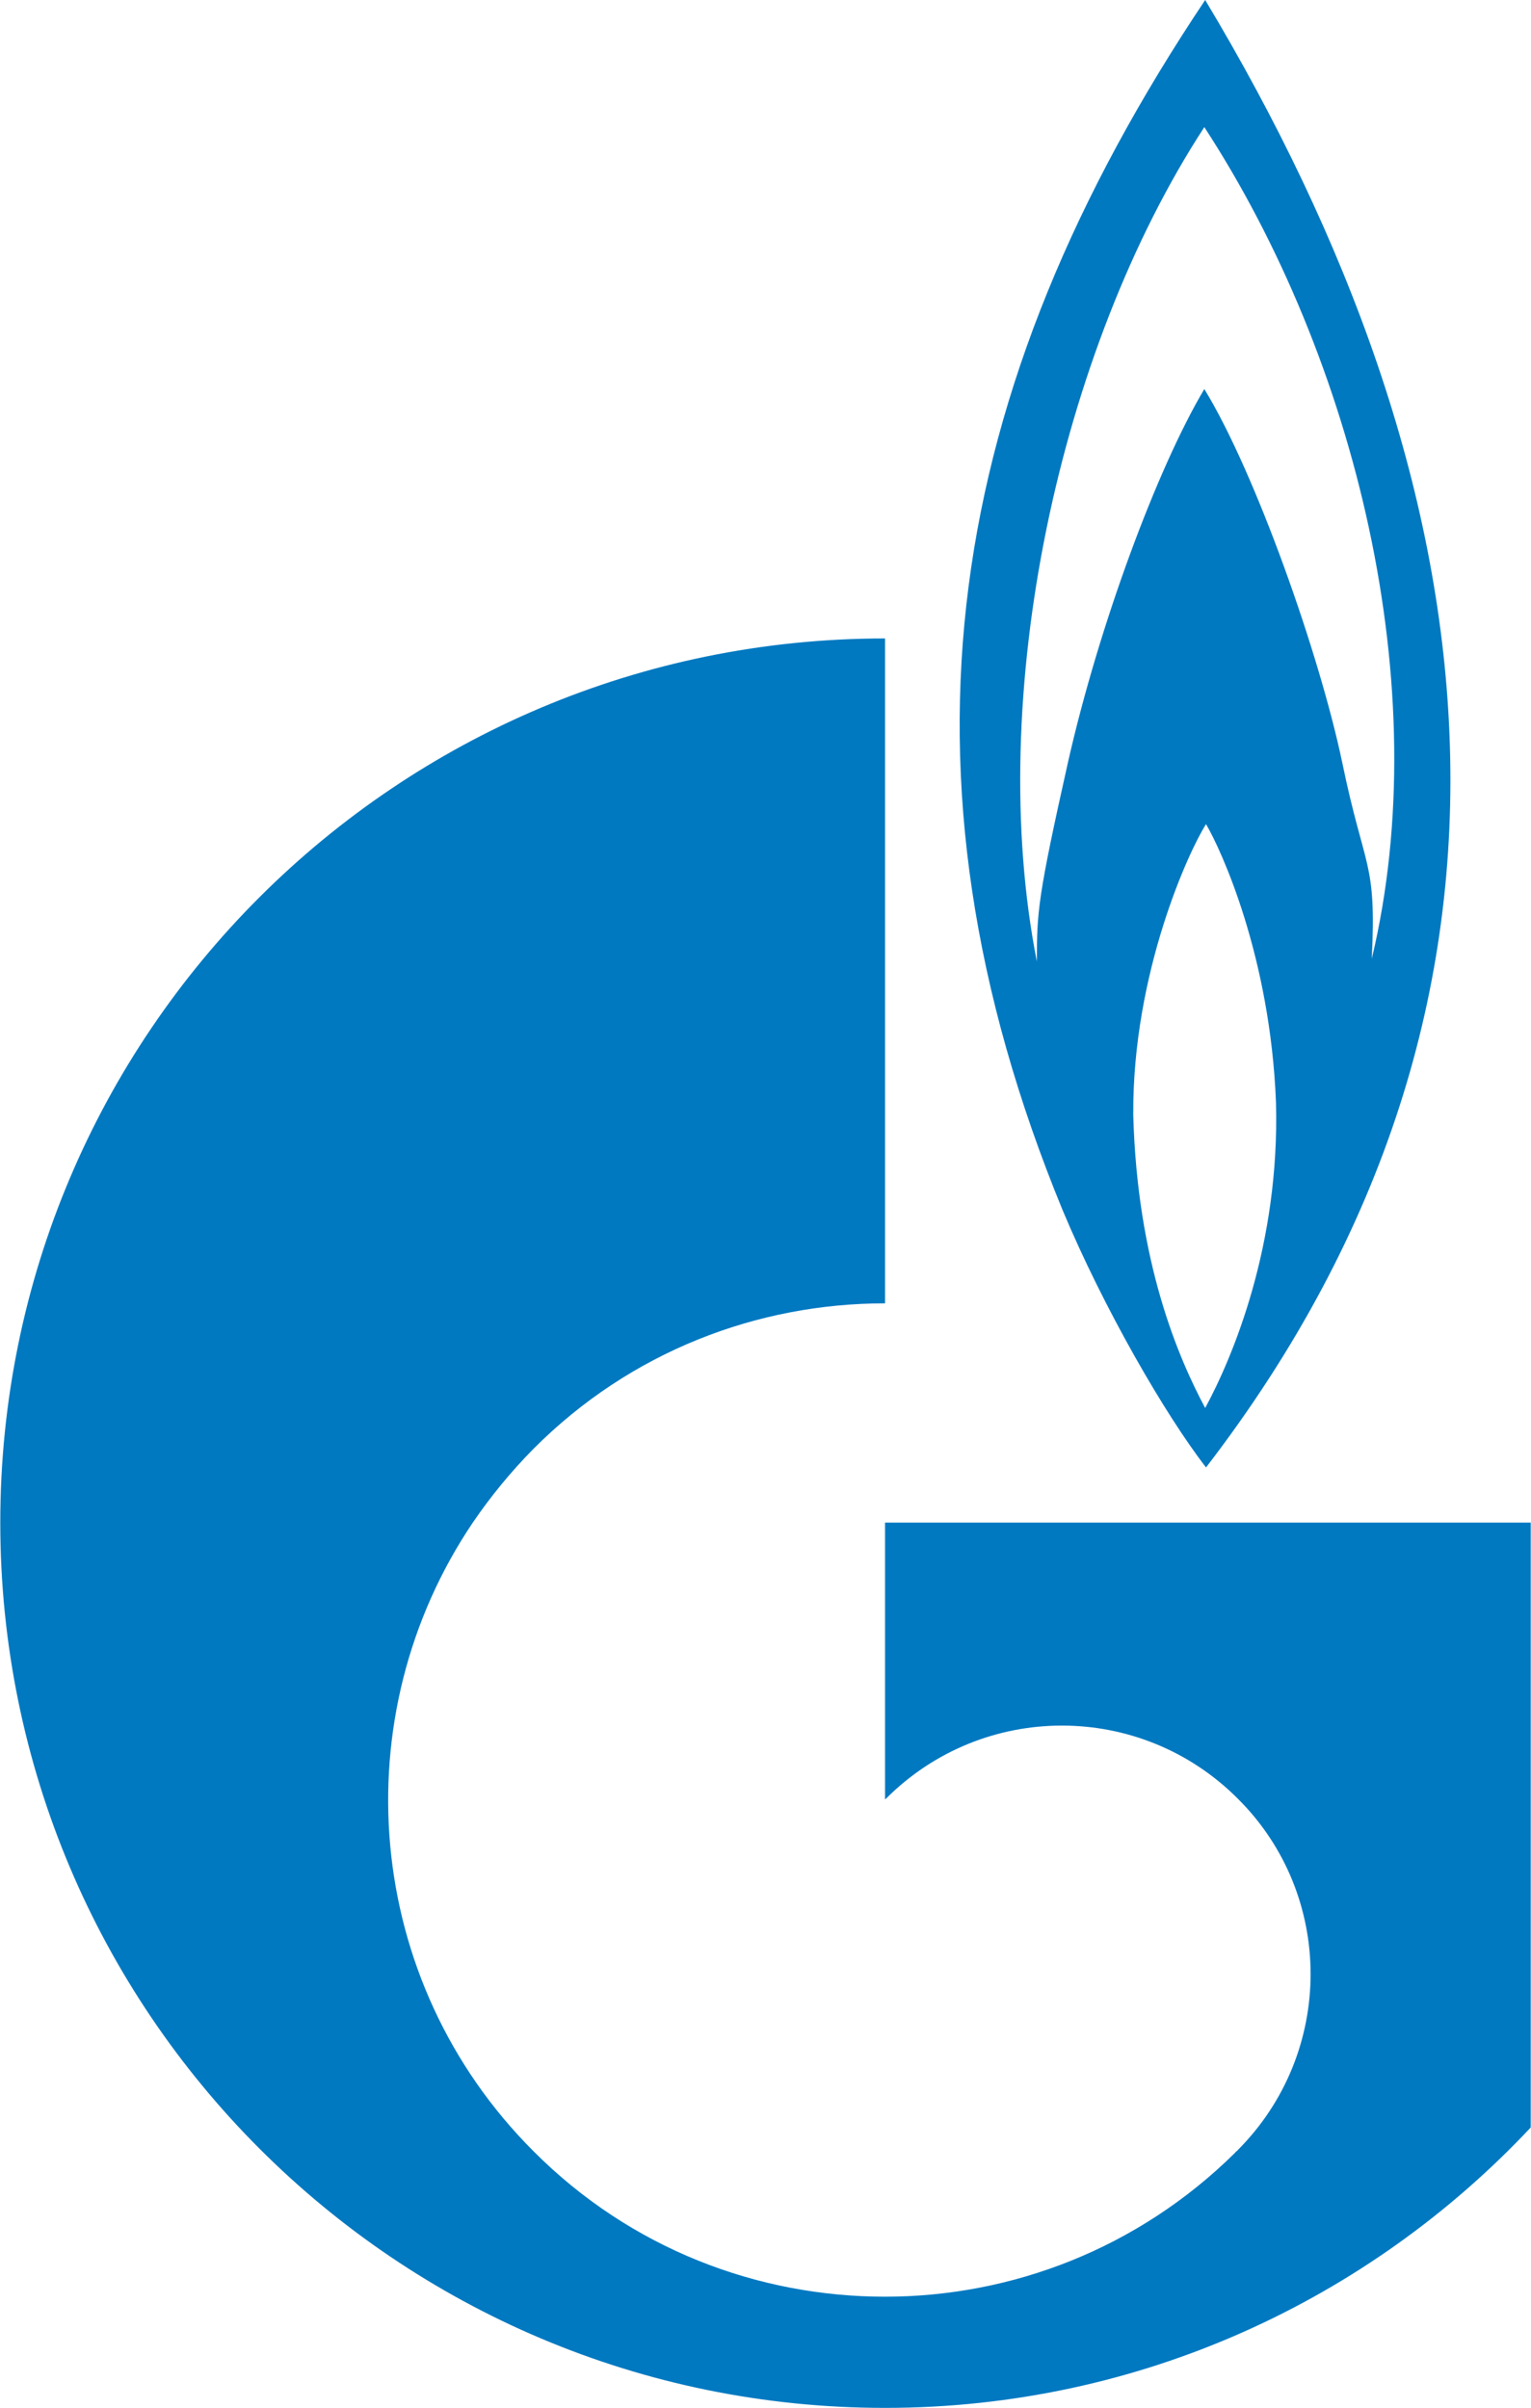
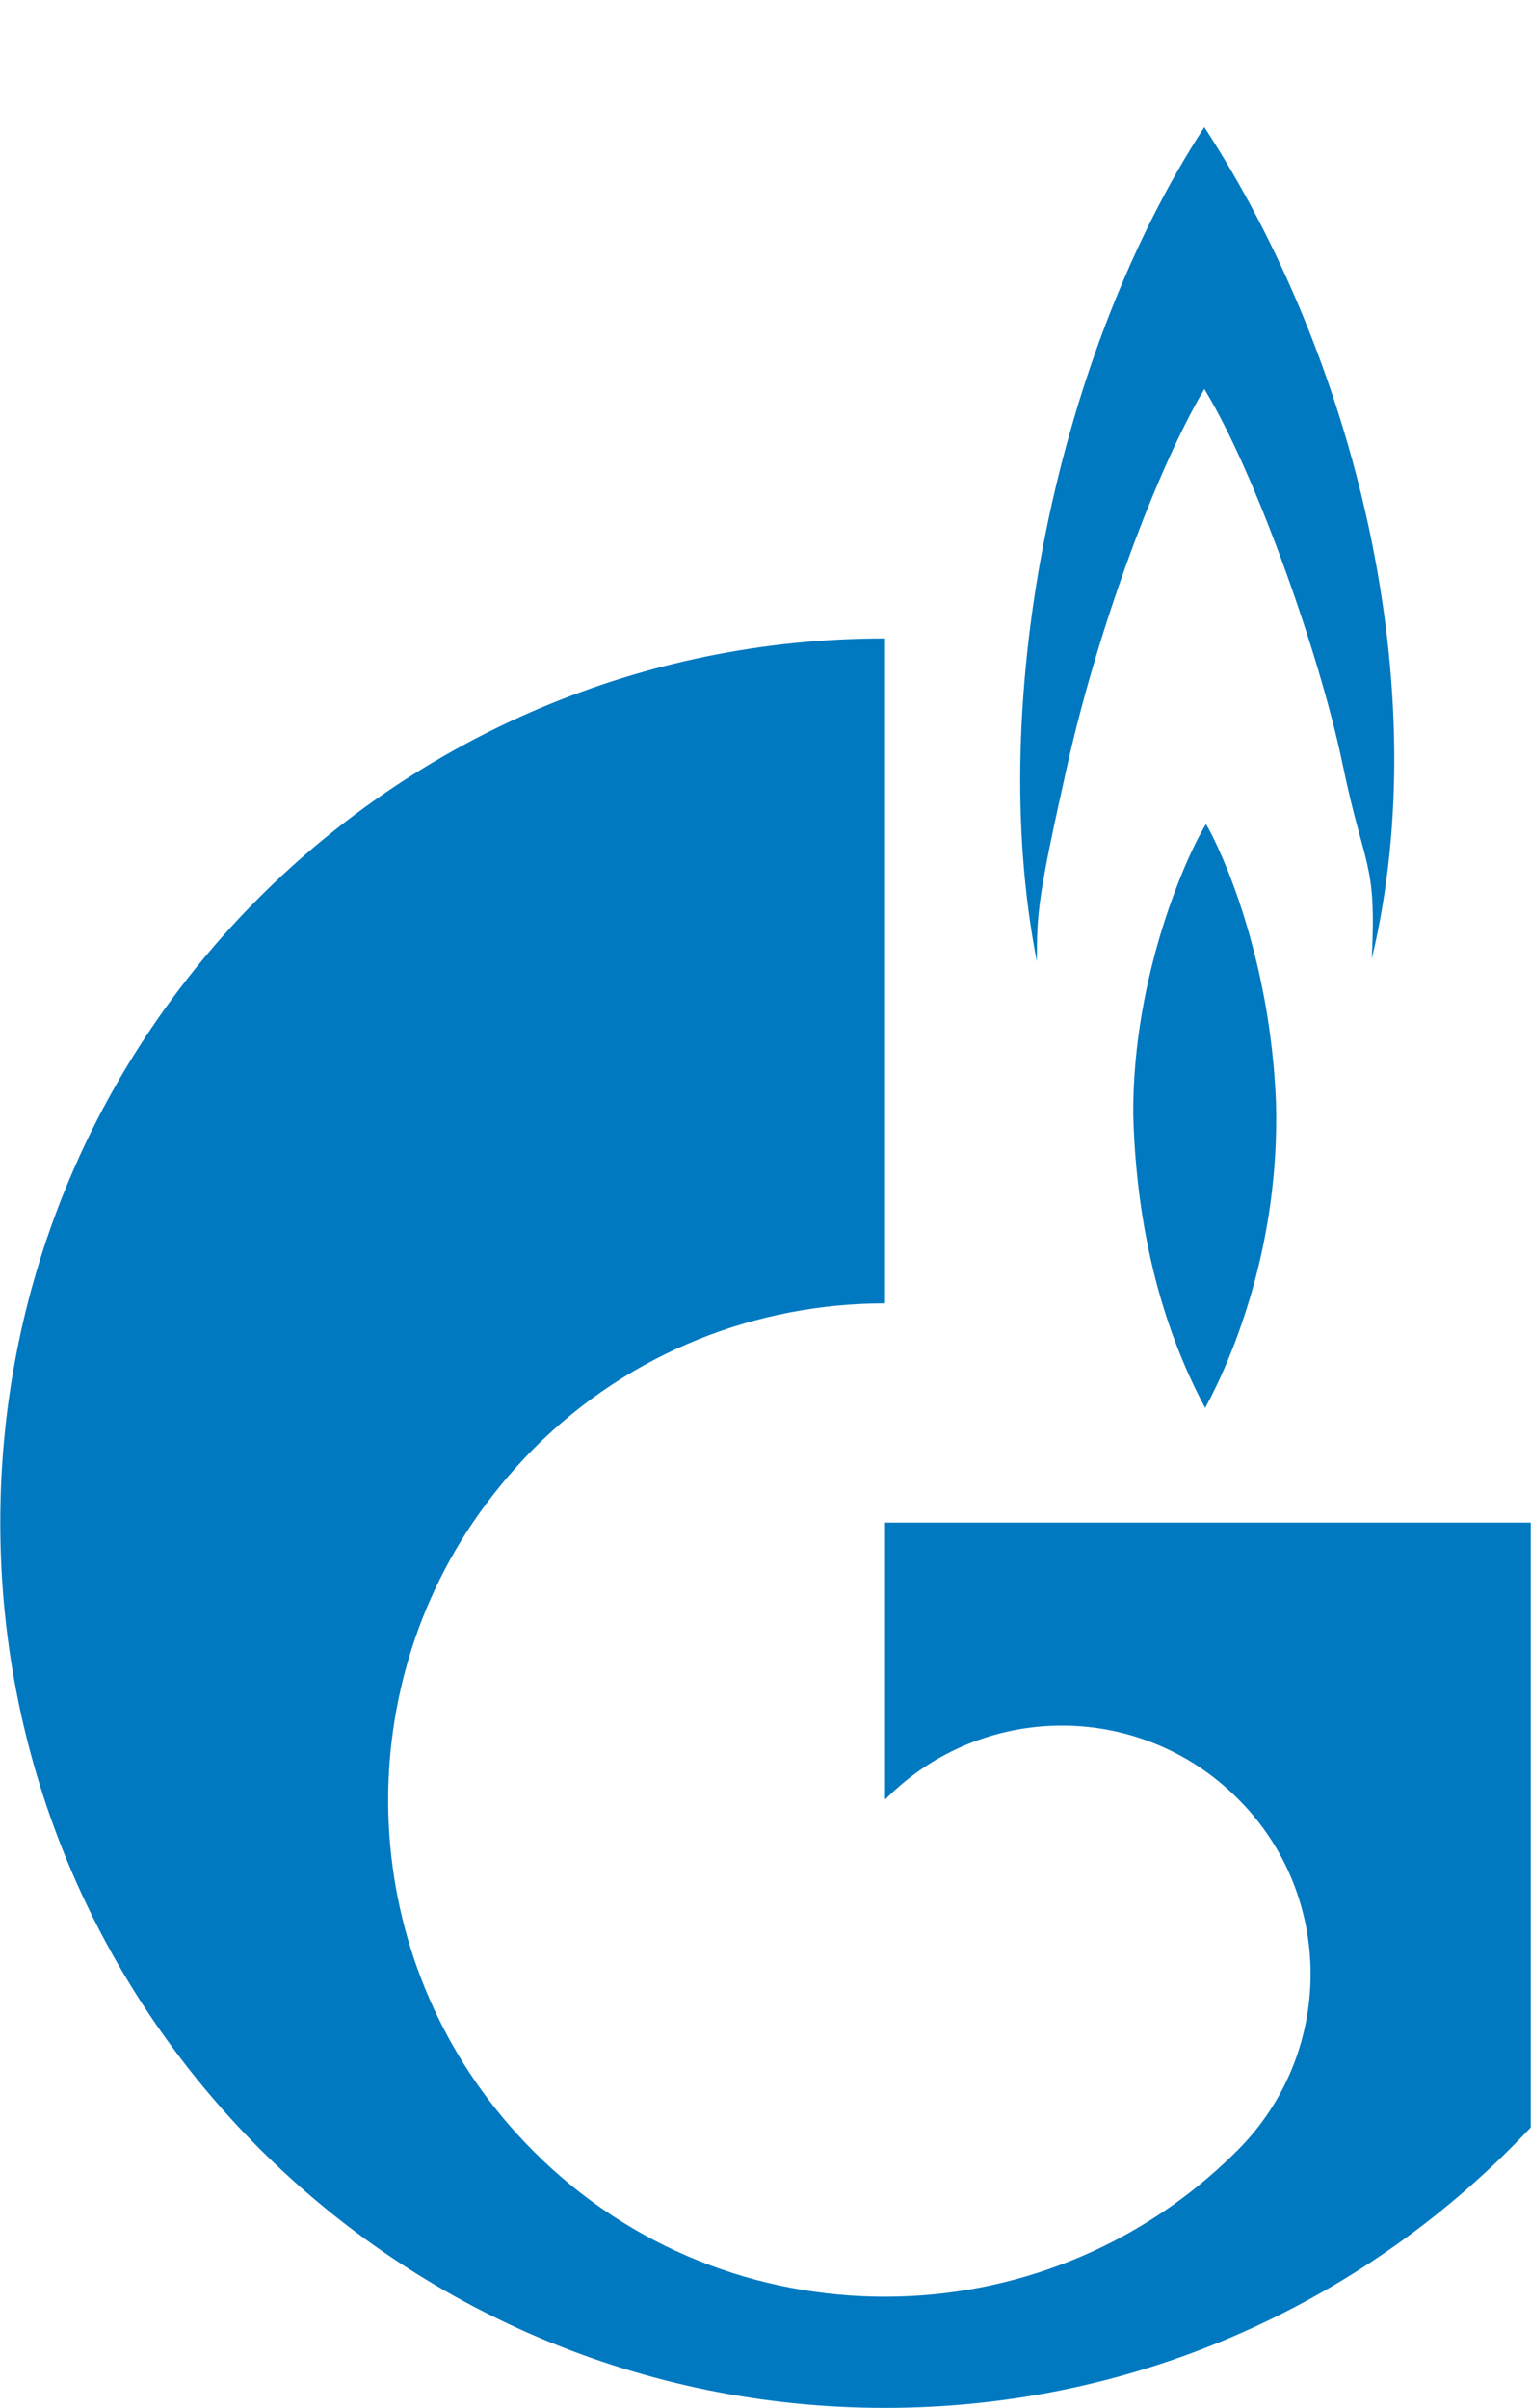
<svg xmlns="http://www.w3.org/2000/svg" xml:space="preserve" width="53.848mm" height="84.667mm" version="1.1" shape-rendering="geometricPrecision" text-rendering="geometricPrecision" image-rendering="optimizeQuality" fill-rule="evenodd" clip-rule="evenodd" viewBox="0 0 5385 8467">
  <g id="Слой_x0020_1">
-     <path fill="#0079C1" fill-rule="nonzero" d="M4239 0c-916,1369 -1136,2712 -502,4254 145,347 363,723 505,906 1278,-1662 1007,-3477 -3,-5160zm324 5354l-1450 0 0 973c1,0 2,-2 3,-2 342,-343 896,-343 1238,0 341,339 341,893 0,1235 -2,3 -3,3 -5,5 -2,0 -3,3 -5,5 -341,337 -786,506 -1231,506 -448,0 -895,-169 -1236,-511 -601,-600 -673,-1531 -214,-2211 62,-91 133,-178 214,-260 341,-342 788,-511 1236,-511l0 -2338c-1719,0 -3112,1391 -3112,3109 0,1719 1393,3113 3112,3113 896,0 1703,-381 2271,-986l0 -2127 -821 0zm-324 -403l0 0c-94,-176 -239,-511 -253,-1031 -3,-501 198,-932 256,-1022 53,90 226,465 246,978 14,501 -152,896 -249,1075zm586 -1580c17,-348 -25,-307 -104,-690 -80,-381 -305,-1019 -485,-1313 -167,281 -371,833 -479,1310 -107,477 -110,529 -110,703 -183,-928 76,-2147 589,-2934 531,815 817,1972 589,2924z" />
+     <path fill="#0079C1" fill-rule="nonzero" d="M4239 0zm324 5354l-1450 0 0 973c1,0 2,-2 3,-2 342,-343 896,-343 1238,0 341,339 341,893 0,1235 -2,3 -3,3 -5,5 -2,0 -3,3 -5,5 -341,337 -786,506 -1231,506 -448,0 -895,-169 -1236,-511 -601,-600 -673,-1531 -214,-2211 62,-91 133,-178 214,-260 341,-342 788,-511 1236,-511l0 -2338c-1719,0 -3112,1391 -3112,3109 0,1719 1393,3113 3112,3113 896,0 1703,-381 2271,-986l0 -2127 -821 0zm-324 -403l0 0c-94,-176 -239,-511 -253,-1031 -3,-501 198,-932 256,-1022 53,90 226,465 246,978 14,501 -152,896 -249,1075zm586 -1580c17,-348 -25,-307 -104,-690 -80,-381 -305,-1019 -485,-1313 -167,281 -371,833 -479,1310 -107,477 -110,529 -110,703 -183,-928 76,-2147 589,-2934 531,815 817,1972 589,2924z" />
  </g>
</svg>